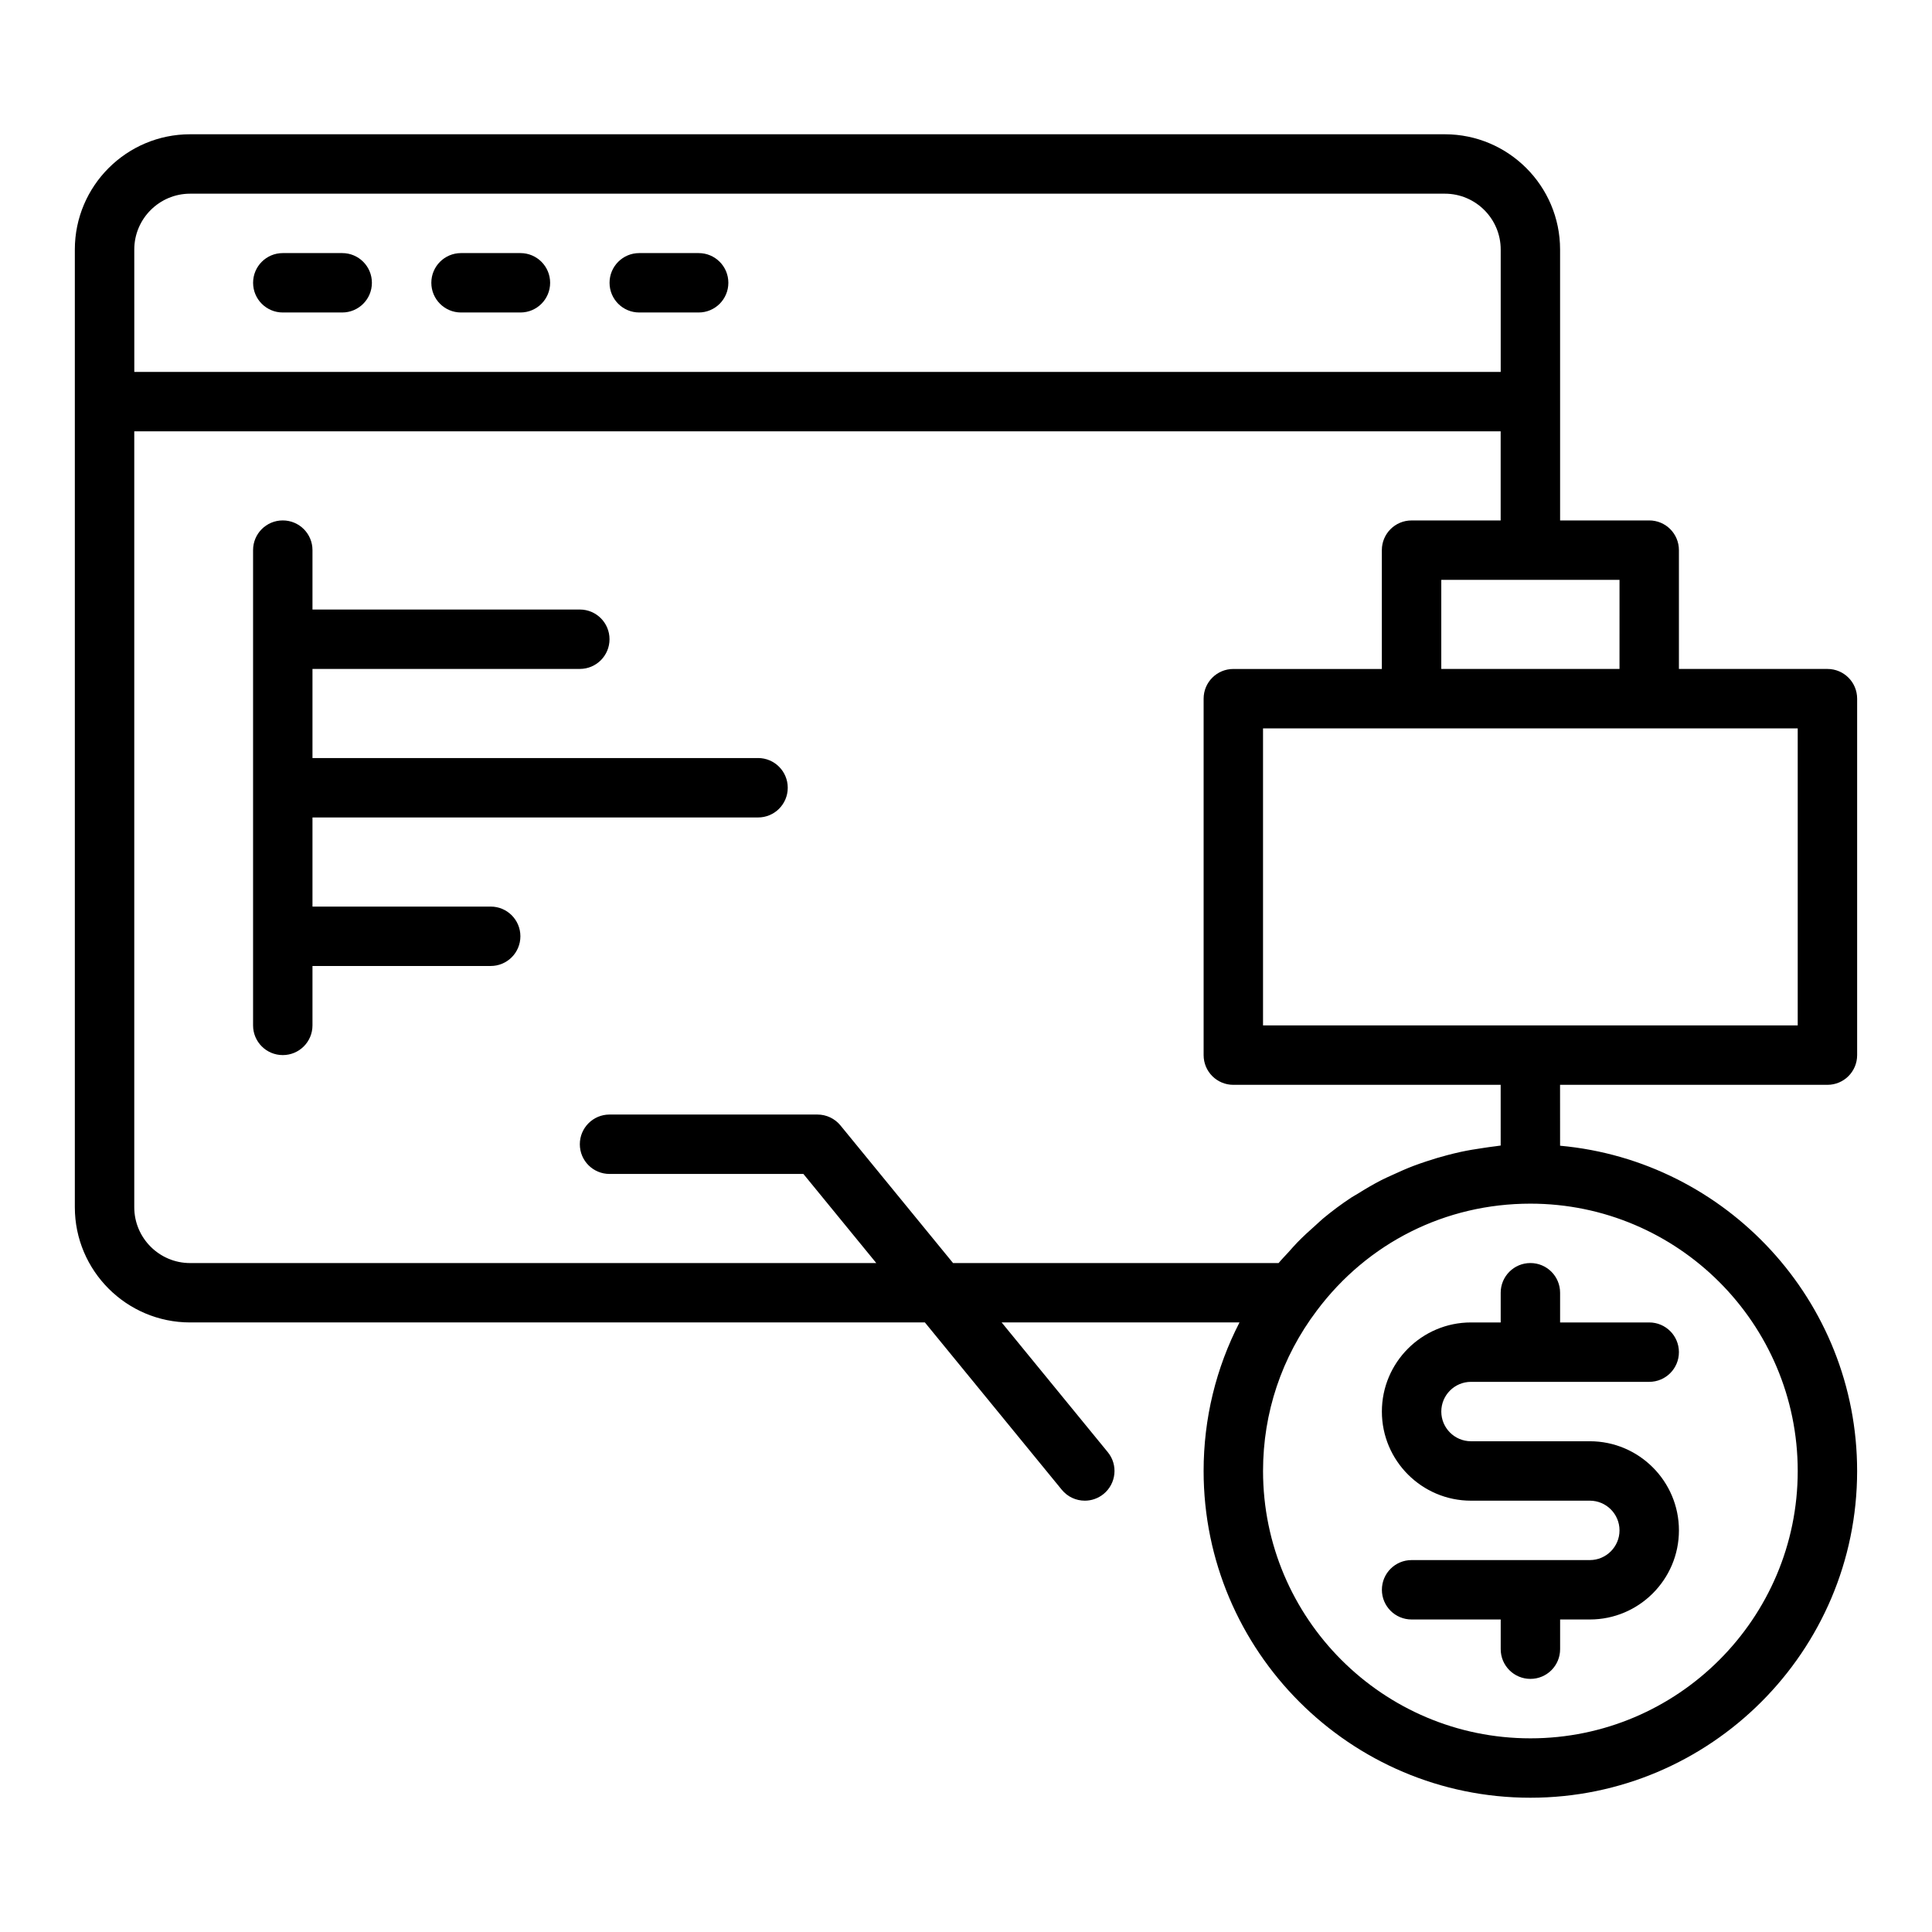
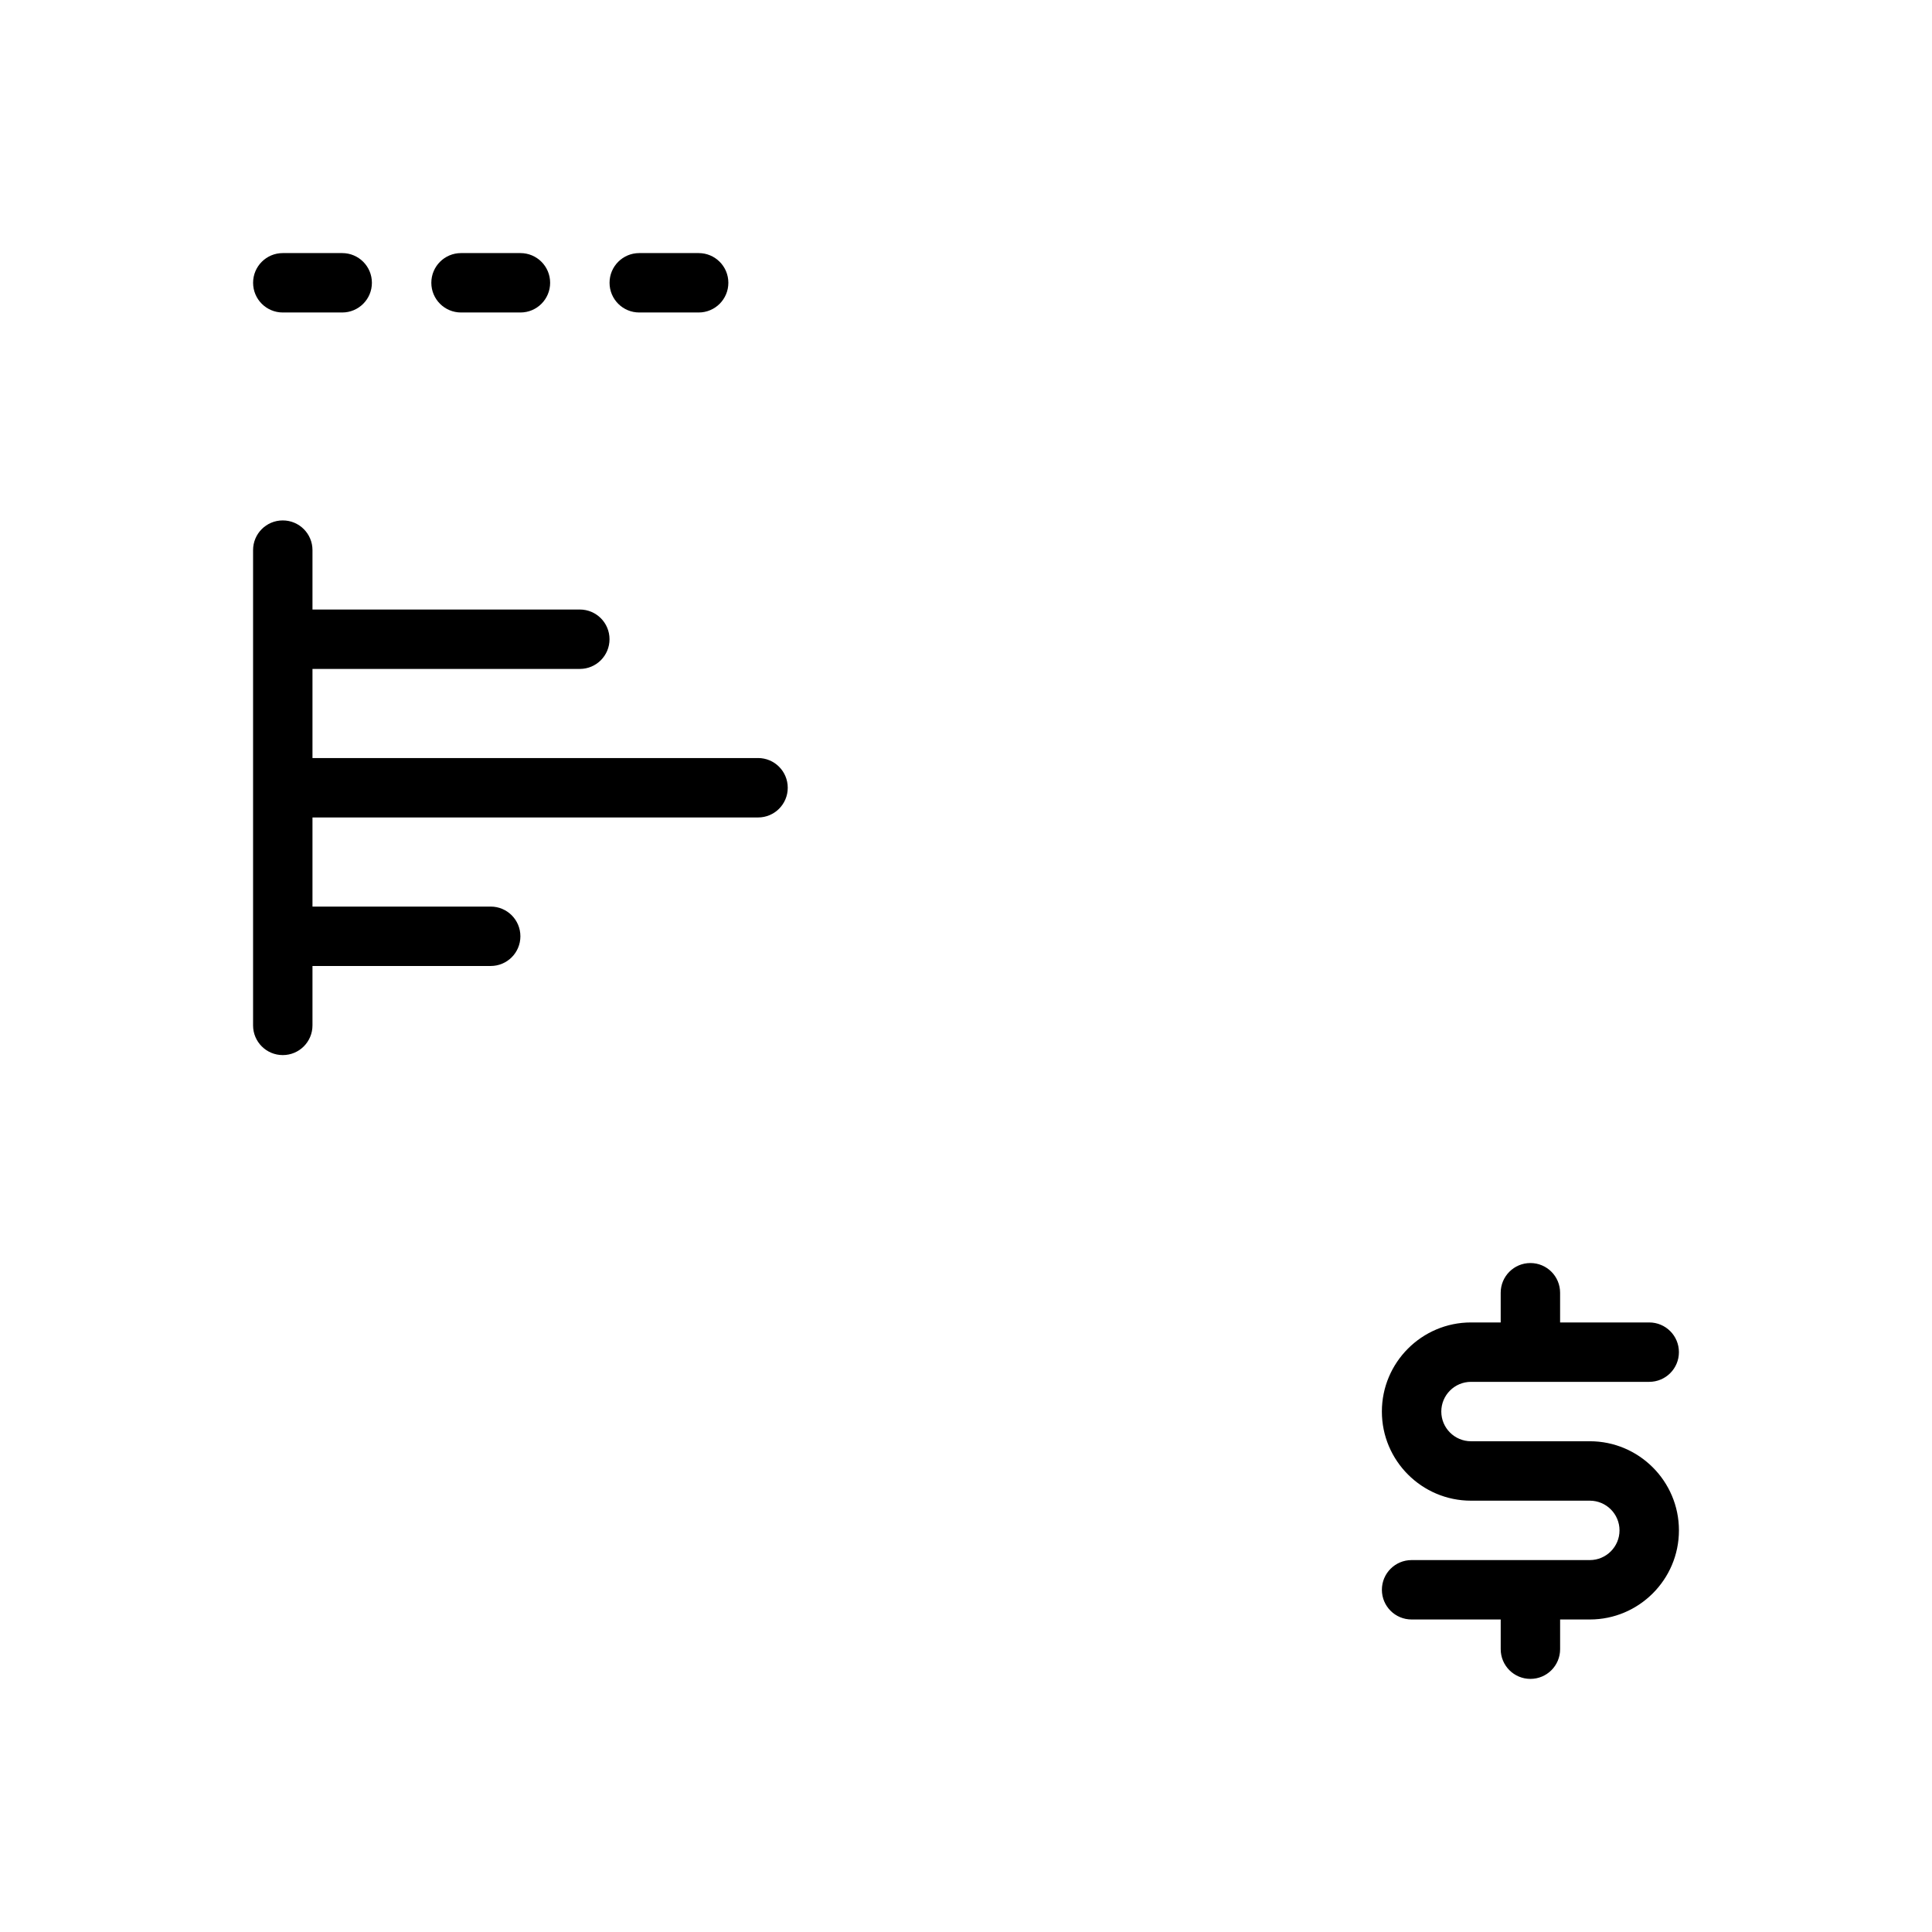
<svg xmlns="http://www.w3.org/2000/svg" fill="#000000" width="800px" height="800px" version="1.1" viewBox="144 144 512 512">
  <g>
-     <path d="m628.29 431.49c4.352 0 7.871-3.519 7.871-7.871v-94.469c0-4.352-3.519-7.871-7.871-7.871h-39.359v-31.488c0-4.352-3.519-7.871-7.871-7.871h-23.617v-31.488l-0.004-40.305c0-16.844-13.699-30.543-30.543-30.543h-332.52c-16.844 0-30.543 13.699-30.543 30.543v253.79c0 16.844 13.699 30.543 30.543 30.543h194.73l36.277 44.34c1.562 1.91 3.824 2.894 6.109 2.894 1.754 0 3.512-0.586 4.973-1.777 3.367-2.762 3.867-7.719 1.113-11.078l-28.129-34.379h63.031c-6.234 12.109-9.508 25.48-9.508 39.363 0 47.746 38.844 86.594 86.594 86.594 47.746 0 86.594-38.844 86.594-86.594 0-45.09-34.652-82.199-78.719-86.195l-0.008-16.141zm-7.875-15.746h-141.7v-78.719h141.7zm-47.23-94.465h-47.23v-23.617h47.234zm-393.6-111.15c0-8.156 6.641-14.801 14.797-14.801h332.52c8.16 0 14.801 6.644 14.801 14.801v32.434h-362.11zm440.83 323.7c0 39.066-31.781 70.848-70.848 70.848s-70.848-31.781-70.848-70.848c0-15.453 4.922-30.152 14.254-42.512 13.492-18.012 34.117-28.336 56.594-28.336 39.07 0 70.848 31.777 70.848 70.848zm-78.719-86.246c-0.441 0.039-0.863 0.137-1.301 0.18-1.121 0.117-2.215 0.305-3.324 0.461-2.019 0.289-4.023 0.621-6.008 1.051-1.172 0.254-2.332 0.543-3.488 0.844-1.891 0.492-3.754 1.051-5.602 1.668-1.133 0.379-2.262 0.758-3.375 1.184-1.867 0.715-3.691 1.52-5.504 2.363-1.004 0.465-2.019 0.898-3.004 1.402-2.141 1.102-4.219 2.324-6.262 3.606-0.574 0.359-1.184 0.664-1.75 1.039-2.559 1.688-5.027 3.531-7.406 5.5-0.711 0.59-1.367 1.25-2.062 1.863-1.652 1.457-3.277 2.945-4.828 4.539-0.812 0.836-1.574 1.727-2.359 2.598-0.859 0.957-1.766 1.848-2.582 2.844h-86.266l-29.84-36.469c-1.5-1.832-3.734-2.891-6.098-2.891h-55.105c-4.352 0-7.871 3.519-7.871 7.871 0 4.352 3.519 7.871 7.871 7.871h51.375l19.32 23.617h-181.85c-8.156 0-14.797-6.641-14.797-14.797v-205.62h362.11v23.617h-23.617c-4.352 0-7.871 3.519-7.871 7.871v31.488h-39.359c-4.352 0-7.871 3.519-7.871 7.871v94.465c0 4.352 3.519 7.871 7.871 7.871h70.848z" />
    <path d="m541.7 486.59v7.871h-7.871c-13.023 0-23.617 10.594-23.617 23.617s10.594 23.617 23.617 23.617h31.488c4.344 0 7.871 3.527 7.871 7.871s-3.527 7.871-7.871 7.871h-47.23c-4.352 0-7.871 3.519-7.871 7.871 0 4.352 3.519 7.871 7.871 7.871h23.617v7.871c0 4.352 3.519 7.871 7.871 7.871 4.352 0 7.871-3.519 7.871-7.871v-7.871h7.871c13.023 0 23.617-10.594 23.617-23.617s-10.594-23.617-23.617-23.617h-31.488c-4.344 0-7.871-3.527-7.871-7.871s3.527-7.871 7.871-7.871h47.23c4.352 0 7.871-3.519 7.871-7.871 0-4.352-3.519-7.871-7.871-7.871h-23.617v-7.871c0-4.352-3.519-7.871-7.871-7.871-4.352 0-7.871 3.519-7.871 7.871z" />
    <path d="m344.89 344.89h-118.08v-23.617h70.848c4.352 0 7.871-3.519 7.871-7.871s-3.519-7.871-7.871-7.871h-70.848v-15.742c0-4.352-3.519-7.871-7.871-7.871-4.352 0-7.871 3.519-7.871 7.871v125.95c0 4.352 3.519 7.871 7.871 7.871 4.352 0 7.871-3.519 7.871-7.871v-15.742h47.23c4.352 0 7.871-3.519 7.871-7.871 0-4.352-3.519-7.871-7.871-7.871h-47.23v-23.617h118.08c4.352 0 7.871-3.519 7.871-7.871 0-4.359-3.519-7.879-7.871-7.879z" />
    <path d="m234.69 211.07h-15.746c-4.352 0-7.871 3.519-7.871 7.871 0 4.352 3.519 7.871 7.871 7.871h15.742c4.352 0 7.871-3.519 7.871-7.871 0.004-4.352-3.516-7.871-7.867-7.871z" />
    <path d="m281.92 211.07h-15.742c-4.352 0-7.871 3.519-7.871 7.871 0 4.352 3.519 7.871 7.871 7.871h15.742c4.352 0 7.871-3.519 7.871-7.871 0-4.352-3.519-7.871-7.871-7.871z" />
    <path d="m329.15 211.07h-15.742c-4.352 0-7.871 3.519-7.871 7.871 0 4.352 3.519 7.871 7.871 7.871h15.742c4.352 0 7.871-3.519 7.871-7.871 0.004-4.352-3.519-7.871-7.871-7.871z" />
  </g>
</svg>